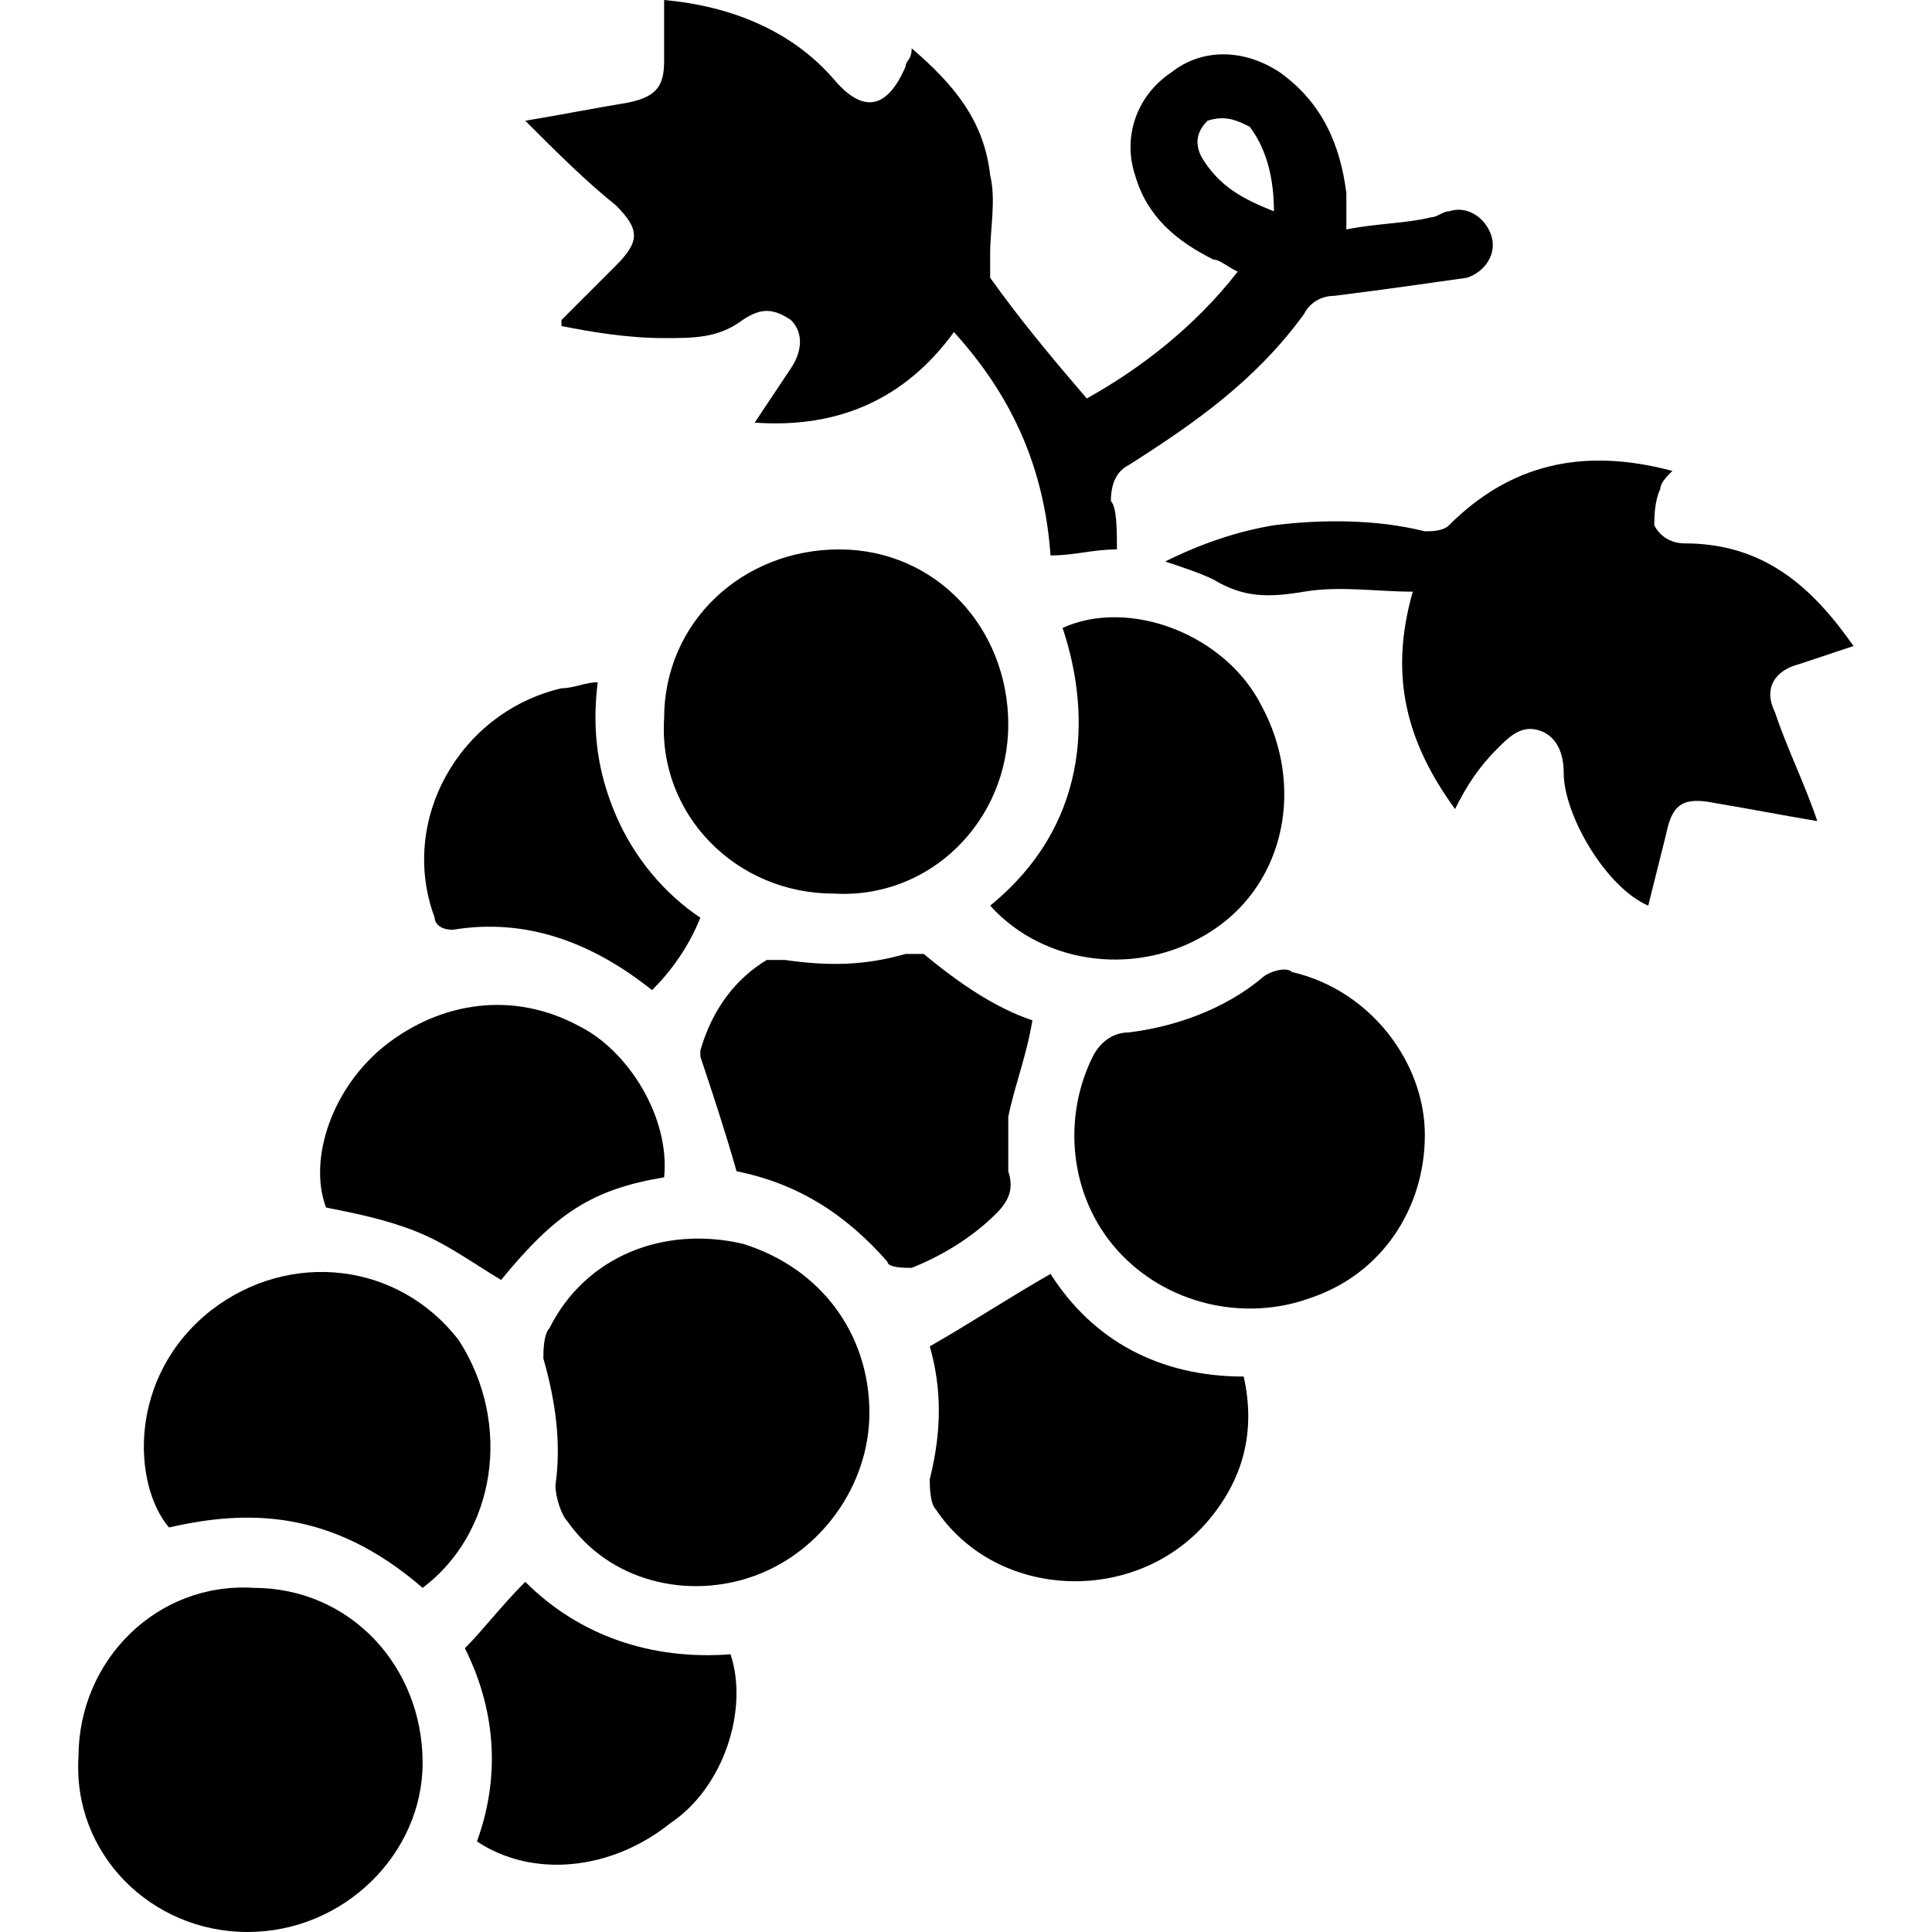
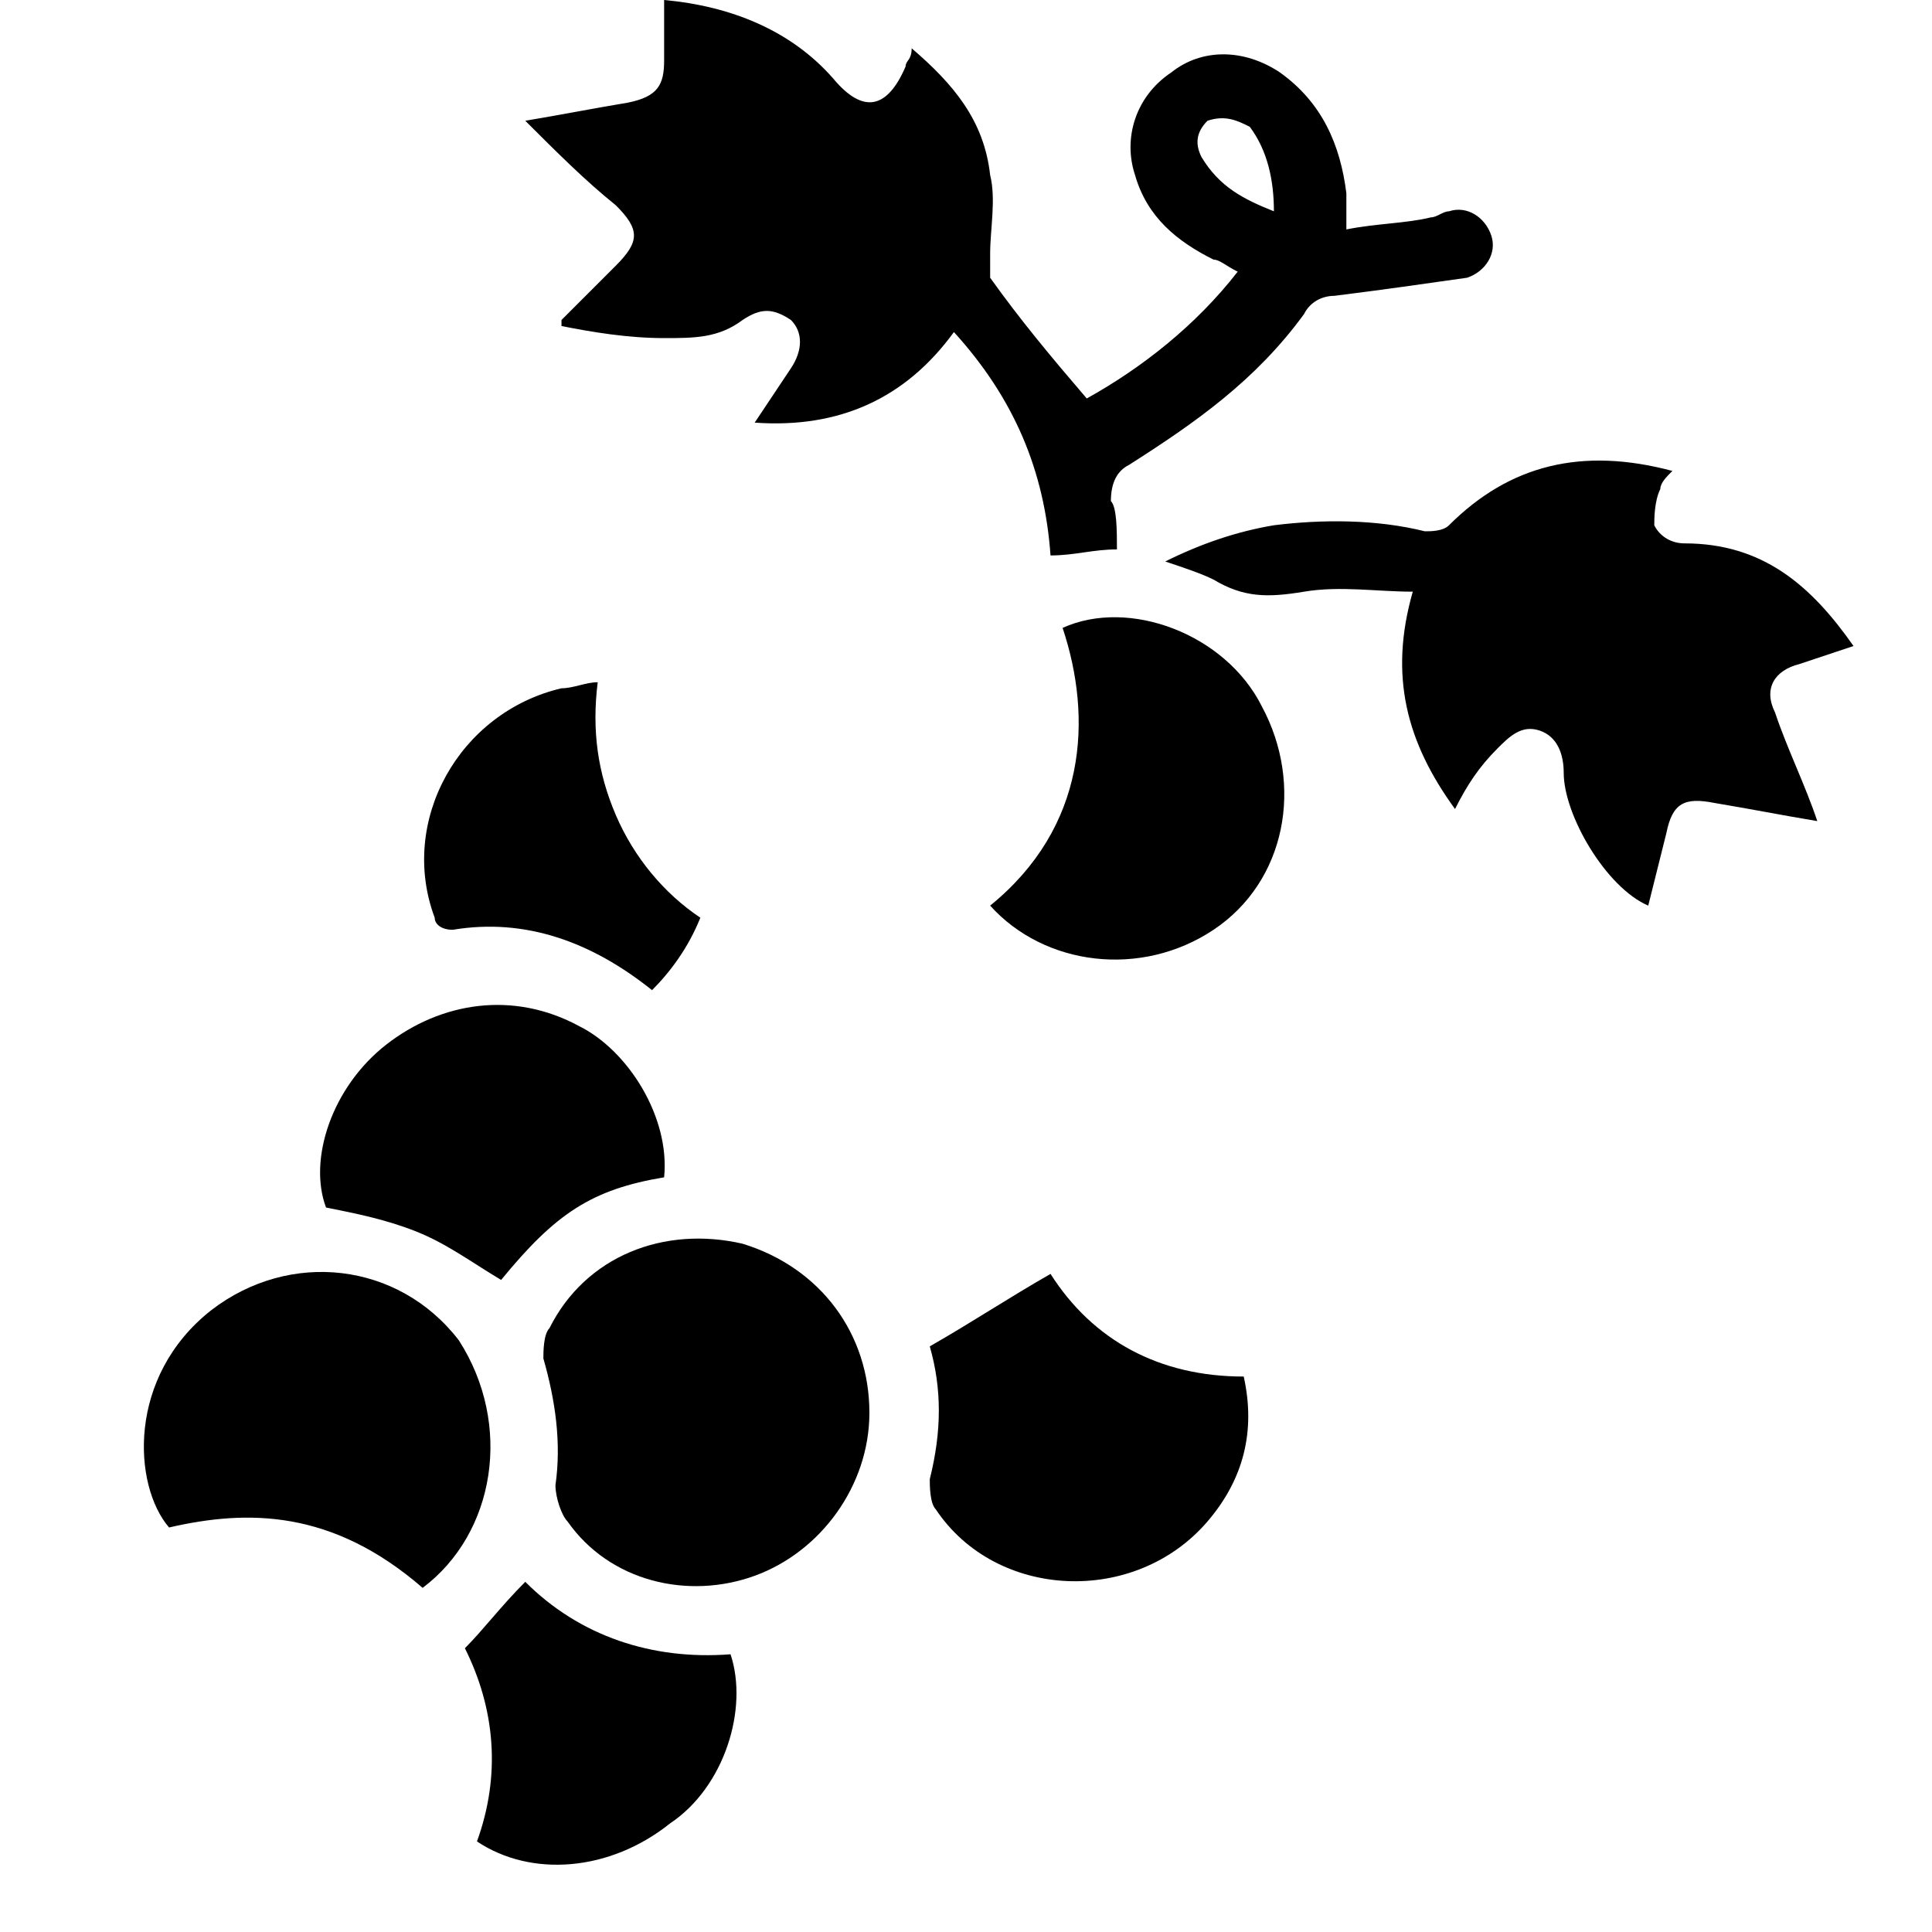
<svg xmlns="http://www.w3.org/2000/svg" version="1.1" id="Layer_1" x="0px" y="0px" viewBox="0 0 32 32" style="enable-background:new 0 0 32 32;" xml:space="preserve">
  <g>
    <path d="M18.5,9.1c-0.4,0-0.7,0.1-1.1,0.1c-0.1-1.4-0.6-2.6-1.6-3.7C15,6.6,13.9,7.1,12.5,7c0.2-0.3,0.4-0.6,0.6-0.9   c0.2-0.3,0.2-0.6,0-0.8c-0.3-0.2-0.5-0.2-0.8,0c-0.4,0.3-0.8,0.3-1.3,0.3c-0.6,0-1.2-0.1-1.7-0.2V5.3C9.6,5,9.9,4.7,10.2,4.4   c0.4-0.4,0.4-0.6,0-1C9.7,3,9.2,2.5,8.7,2c0.6-0.1,1.1-0.2,1.7-0.3C10.9,1.6,11,1.4,11,1c0-0.3,0-0.6,0-1c1.1,0.1,2.1,0.5,2.8,1.3   c0.5,0.6,0.9,0.5,1.2-0.2C15,1,15.1,1,15.1,0.8c0.7,0.6,1.2,1.2,1.3,2.1c0.1,0.4,0,0.9,0,1.3c0,0.1,0,0.3,0,0.4   c0.5,0.7,1,1.3,1.6,2c0.9-0.5,1.8-1.2,2.5-2.1c-0.2-0.1-0.3-0.2-0.4-0.2C19.5,4,19,3.6,18.8,2.9c-0.2-0.6,0-1.3,0.6-1.7   c0.5-0.4,1.2-0.4,1.8,0c0.7,0.5,1,1.2,1.1,2c0,0.2,0,0.4,0,0.6c0.5-0.1,1-0.1,1.4-0.2c0.1,0,0.2-0.1,0.3-0.1   c0.3-0.1,0.6,0.1,0.7,0.4c0.1,0.3-0.1,0.6-0.4,0.7c-0.7,0.1-1.4,0.2-2.2,0.3c-0.2,0-0.4,0.1-0.5,0.3c-0.8,1.1-1.8,1.8-2.9,2.5   c-0.2,0.1-0.3,0.3-0.3,0.6C18.5,8.4,18.5,8.8,18.5,9.1z M21.1,3.5c0-0.5-0.1-1-0.4-1.4C20.5,2,20.3,1.9,20,2   c-0.2,0.2-0.2,0.4-0.1,0.6C20.2,3.1,20.6,3.3,21.1,3.5z" />
    <path d="M24.1,13.4c-0.8-1.1-1.1-2.2-0.7-3.6c-0.6,0-1.2-0.1-1.8,0c-0.6,0.1-1,0.1-1.5-0.2c-0.2-0.1-0.5-0.2-0.8-0.3   c0.6-0.3,1.2-0.5,1.8-0.6c0.8-0.1,1.7-0.1,2.5,0.1c0.1,0,0.3,0,0.4-0.1c1-1,2.2-1.3,3.7-0.9c-0.1,0.1-0.2,0.2-0.2,0.3   c-0.1,0.2-0.1,0.5-0.1,0.6C27.5,8.9,27.7,9,27.9,9c1.3,0,2.1,0.7,2.8,1.7c-0.3,0.1-0.6,0.2-0.9,0.3c-0.4,0.1-0.6,0.4-0.4,0.8   c0.2,0.6,0.5,1.2,0.7,1.8c-0.6-0.1-1.1-0.2-1.7-0.3c-0.5-0.1-0.7,0-0.8,0.5c-0.1,0.4-0.2,0.8-0.3,1.2c-0.7-0.3-1.4-1.5-1.4-2.2   c0-0.3-0.1-0.6-0.4-0.7c-0.3-0.1-0.5,0.1-0.7,0.3C24.5,12.7,24.3,13,24.1,13.4z" />
-     <path d="M16.7,12c0,1.6-1.3,2.9-2.9,2.8c-1.6,0-2.9-1.3-2.8-2.9c0-1.6,1.3-2.8,2.9-2.8C15.5,9.1,16.7,10.4,16.7,12z" />
-     <path d="M4.1,32c-1.6,0-2.9-1.3-2.8-2.9c0-1.6,1.3-2.9,2.9-2.8c1.6,0,2.8,1.3,2.8,2.9C7,30.7,5.7,32,4.1,32z" />
    <path d="M14.4,23.4c0,1.2-0.8,2.3-1.9,2.7c-1.1,0.4-2.4,0.1-3.1-0.9c-0.1-0.1-0.2-0.4-0.2-0.6c0.1-0.7,0-1.4-0.2-2.1   c0-0.1,0-0.4,0.1-0.5c0.6-1.2,1.9-1.7,3.2-1.4C13.6,21,14.4,22.1,14.4,23.4z" />
-     <path d="M23.6,18.8c0,1.2-0.7,2.3-1.9,2.7c-1.1,0.4-2.4,0.1-3.2-0.8c-0.8-0.9-0.9-2.2-0.4-3.2c0.1-0.2,0.3-0.4,0.6-0.4   c0.8-0.1,1.6-0.4,2.2-0.9c0.1-0.1,0.4-0.2,0.5-0.1C22.7,16.4,23.6,17.6,23.6,18.8z" />
    <path d="M7,26.3c-1.5-1.3-2.9-1.3-4.2-1c-0.6-0.7-0.7-2.5,0.7-3.6c1.3-1,3.1-0.8,4.1,0.5C8.5,23.6,8.2,25.4,7,26.3z" />
-     <path d="M17.1,16.9c-0.1,0.6-0.3,1.1-0.4,1.6c0,0.3,0,0.6,0,0.9c0.1,0.3,0,0.5-0.2,0.7c-0.4,0.4-0.9,0.7-1.4,0.9   c-0.1,0-0.4,0-0.4-0.1c-0.7-0.8-1.5-1.3-2.5-1.5c-0.2-0.7-0.4-1.3-0.6-1.9v-0.1c0.2-0.7,0.6-1.2,1.1-1.5c0.1,0,0.2,0,0.3,0   c0.7,0.1,1.3,0.1,2-0.1c0.1,0,0.3,0,0.3,0C15.9,16.3,16.5,16.7,17.1,16.9z" />
    <path d="M15.4,22.3c0.7-0.4,1.3-0.8,2-1.2c0.7,1.1,1.8,1.7,3.2,1.7c0.2,0.9,0,1.7-0.6,2.4c-1.2,1.4-3.5,1.3-4.5-0.2   c-0.1-0.1-0.1-0.4-0.1-0.5C15.6,23.7,15.6,23,15.4,22.3z" />
    <path d="M17.6,10.4c1.1-0.5,2.7,0.1,3.3,1.3c0.7,1.3,0.4,2.9-0.8,3.7c-1.2,0.8-2.8,0.6-3.7-0.4C18,13.7,18.1,11.9,17.6,10.4z" />
    <path d="M11,19.5c-1.2,0.2-1.8,0.6-2.7,1.7c-0.5-0.3-0.9-0.6-1.4-0.8c-0.5-0.2-1-0.3-1.5-0.4c-0.3-0.8,0.1-2,1-2.7s2.1-0.9,3.2-0.3   C10.4,17.4,11.1,18.5,11,19.5z" />
    <path d="M7.9,30.5c0.4-1.1,0.3-2.2-0.2-3.2c0.3-0.3,0.6-0.7,1-1.1c0.9,0.9,2.1,1.3,3.4,1.2c0.3,0.9-0.1,2.2-1,2.8   C10.1,31,8.8,31.1,7.9,30.5z" />
    <path d="M10.8,16.4c-1-0.8-2.1-1.2-3.3-1c-0.2,0-0.3-0.1-0.3-0.2c-0.6-1.6,0.4-3.4,2.1-3.8c0.2,0,0.4-0.1,0.6-0.1   c-0.1,0.8,0,1.5,0.3,2.2s0.8,1.3,1.4,1.7C11.4,15.7,11.1,16.1,10.8,16.4z" />
  </g>
</svg>